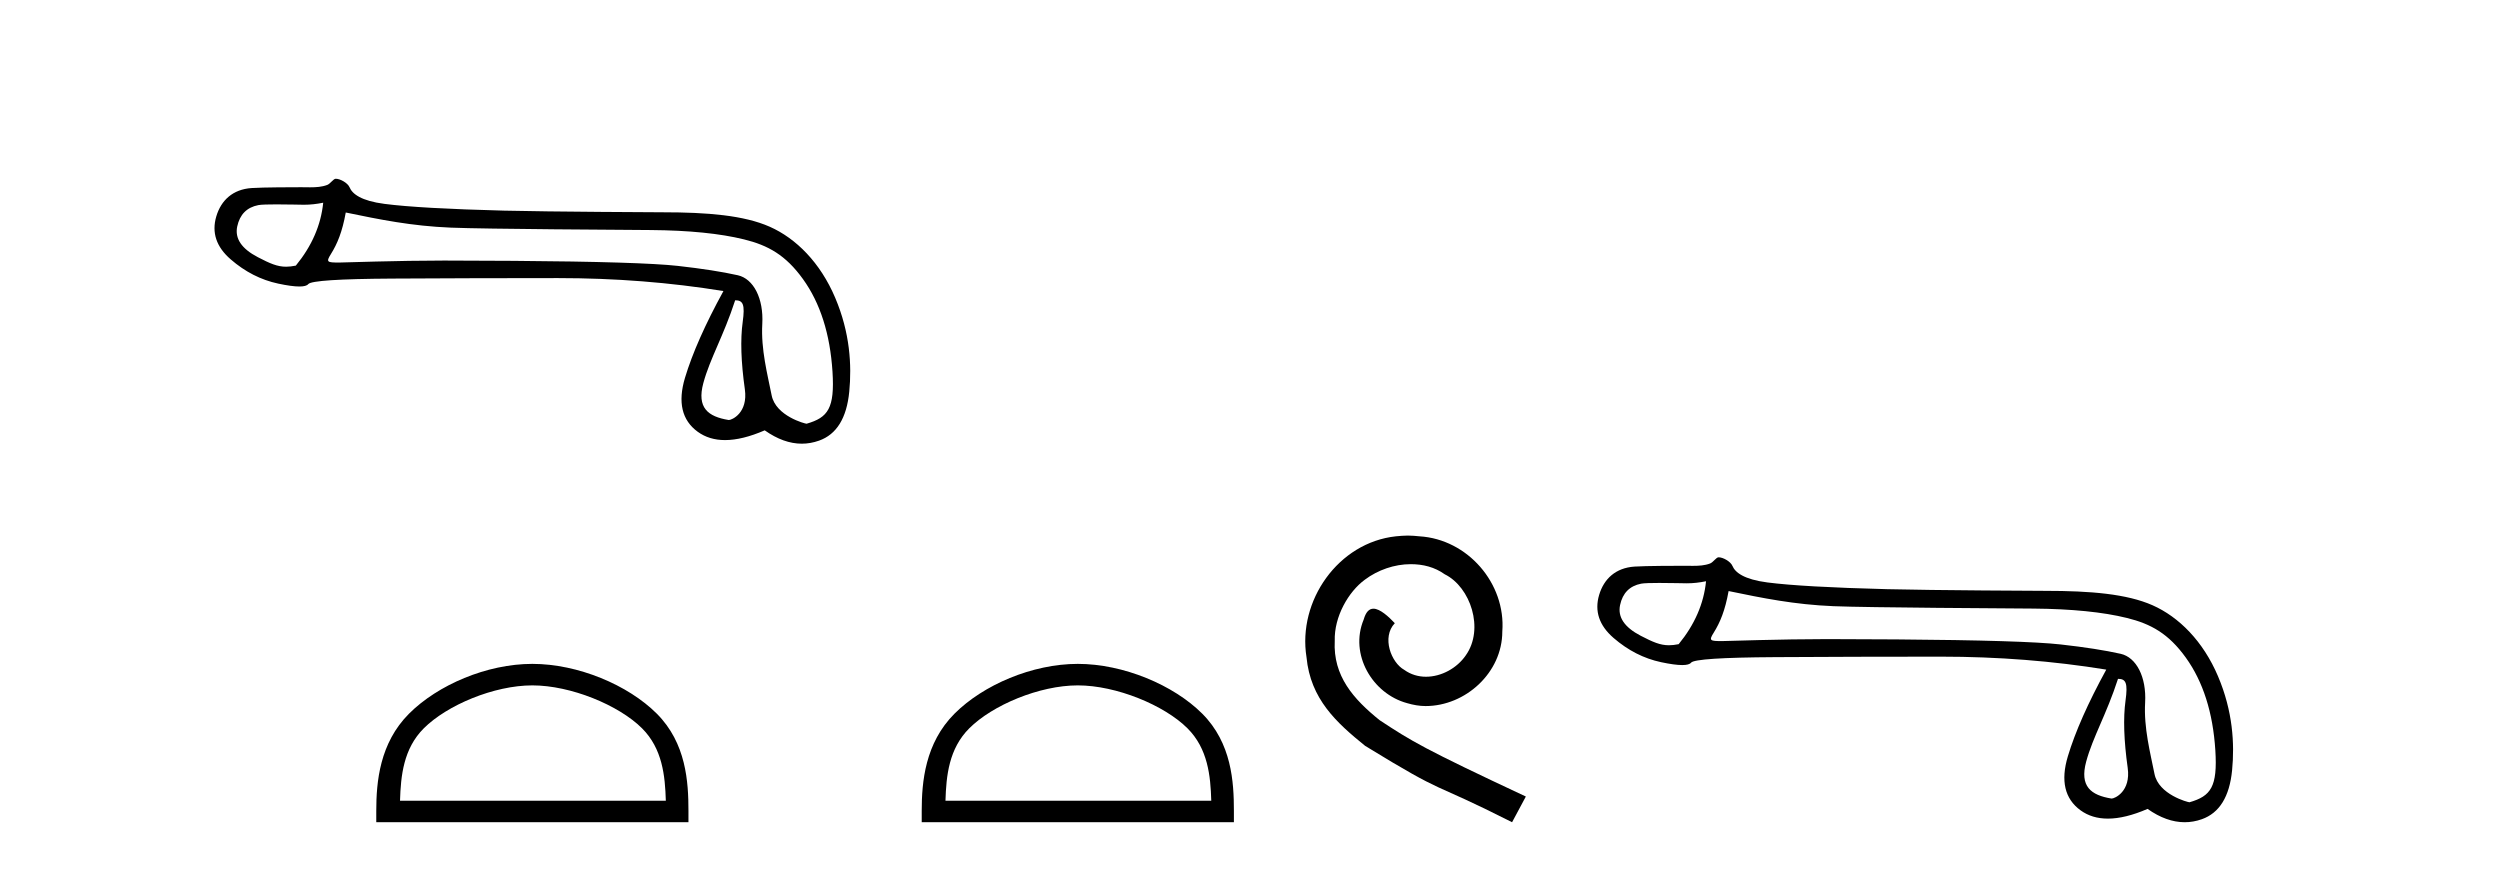
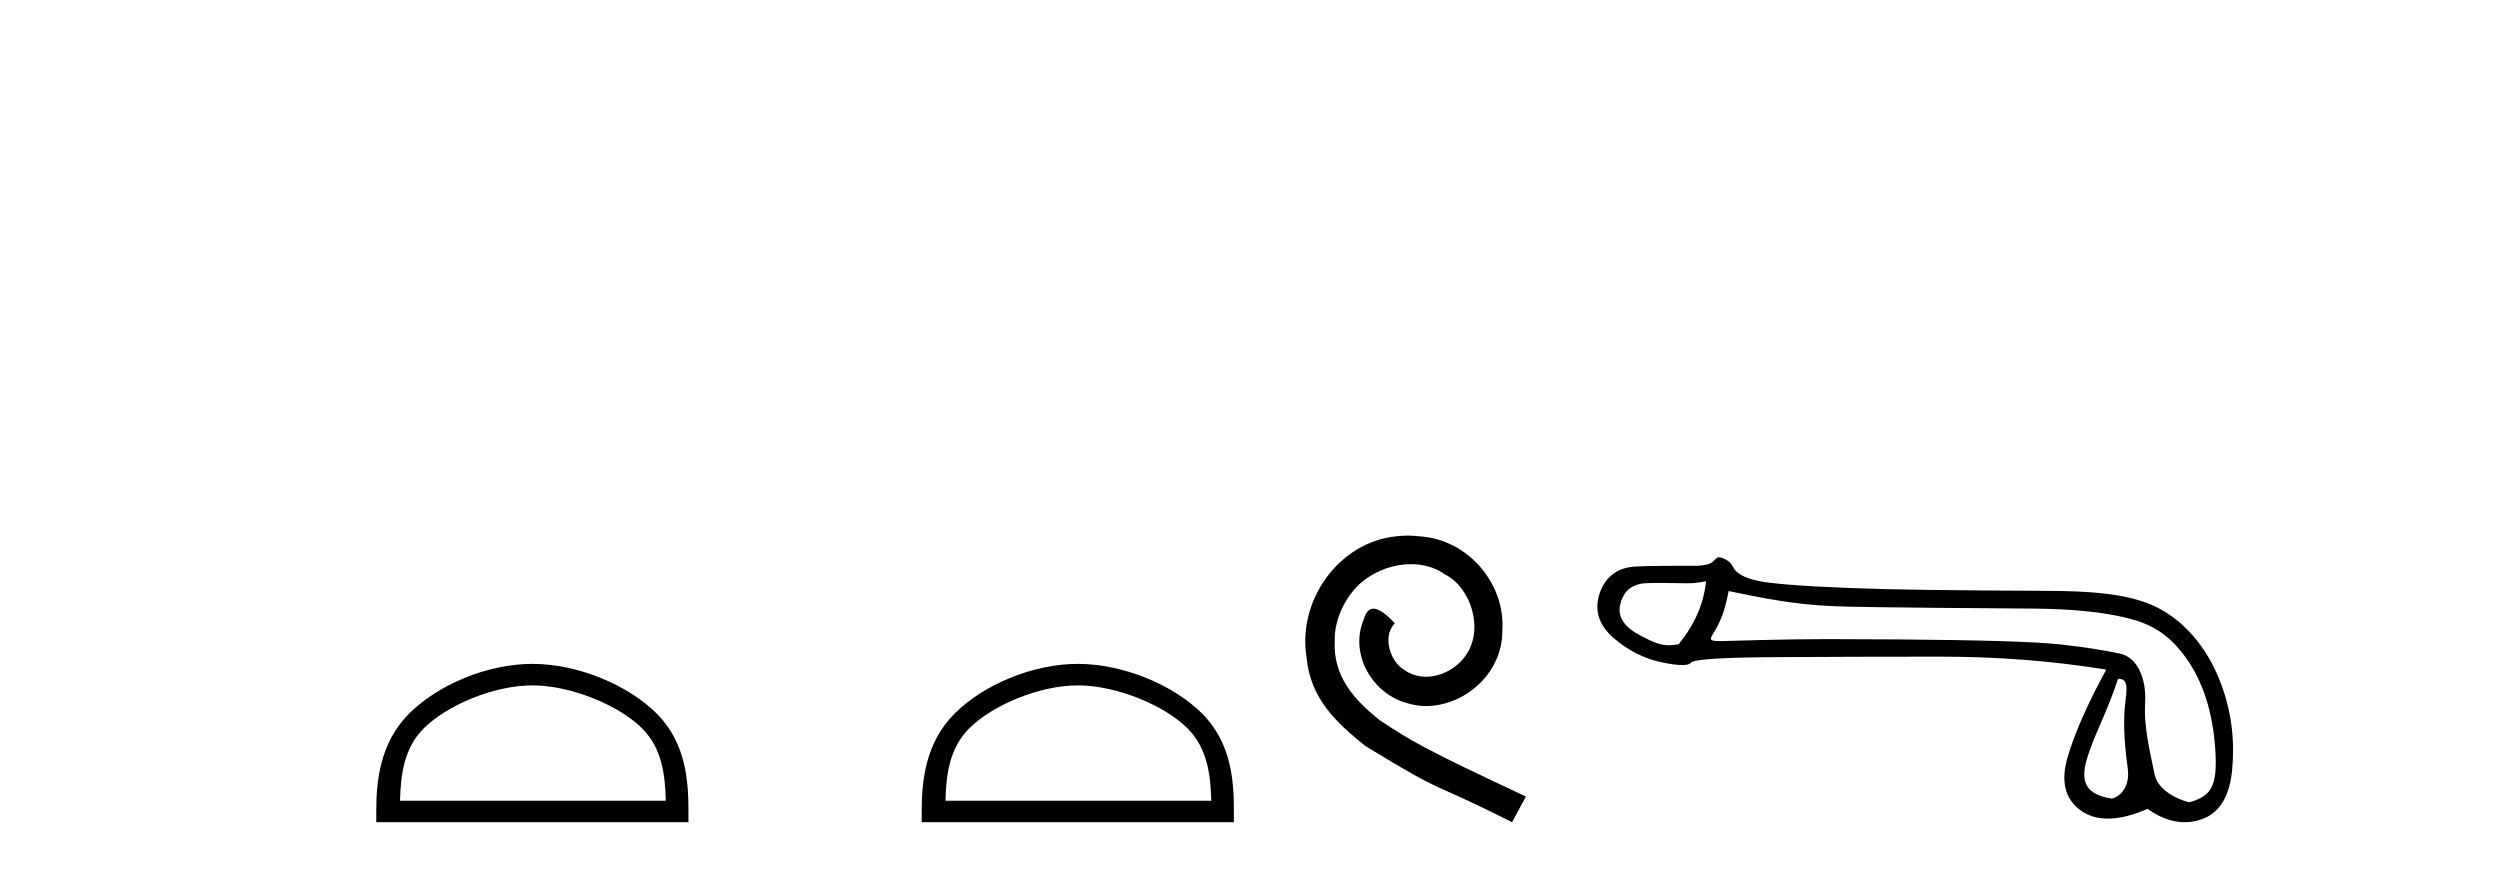
<svg xmlns="http://www.w3.org/2000/svg" width="118.0" height="41.0">
-   <path d="M 15.255 9.568 C 15.149 10.625 14.718 11.615 13.963 12.537 C 13.794 12.571 13.646 12.589 13.505 12.589 C 13.091 12.589 12.747 12.439 12.172 12.14 C 11.401 11.74 11.077 11.256 11.197 10.69 C 11.318 10.123 11.651 9.787 12.195 9.681 C 12.328 9.655 12.671 9.647 13.046 9.647 C 13.601 9.647 14.225 9.664 14.343 9.664 C 14.651 9.664 14.933 9.632 15.255 9.568 ZM 34.7 14.173 C 35.078 14.173 35.168 14.377 35.055 15.2 C 34.941 16.024 34.975 17.082 35.157 18.374 C 35.314 19.495 34.54 19.825 34.402 19.825 C 34.398 19.825 34.395 19.824 34.393 19.824 C 33.418 19.665 32.881 19.25 33.198 18.079 C 33.516 16.908 34.149 15.87 34.7 14.173 ZM 16.32 10.03 C 17.922 10.362 19.427 10.669 21.271 10.744 C 22.947 10.813 29.508 10.848 30.712 10.858 C 32.518 10.873 33.987 11.02 35.121 11.3 C 36.254 11.579 37.083 12.038 37.9 13.172 C 38.716 14.305 39.18 15.763 39.294 17.546 C 39.403 19.269 39.084 19.708 38.074 19.999 C 38.074 20 38.073 20 38.072 20 C 38.003 20 36.616 19.638 36.422 18.661 C 36.226 17.671 35.912 16.492 35.98 15.291 C 36.048 14.09 35.566 13.158 34.826 12.992 C 34.085 12.826 33.141 12.679 31.992 12.55 C 30.844 12.422 28.264 12.342 24.252 12.312 C 23.017 12.303 21.921 12.298 20.962 12.298 C 18.806 12.298 16.169 12.392 16.015 12.392 C 15.44 12.392 15.379 12.375 15.618 11.993 C 15.92 11.509 16.154 10.952 16.32 10.03 ZM 15.848 8.437 C 15.732 8.437 15.598 8.671 15.445 8.729 C 15.191 8.825 14.921 8.841 14.636 8.841 C 14.506 8.841 14.372 8.837 14.235 8.837 C 14.229 8.837 14.209 8.837 14.179 8.837 C 13.868 8.837 12.413 8.839 11.875 8.876 C 10.991 8.936 10.436 9.45 10.209 10.214 C 9.983 10.977 10.209 11.653 10.889 12.242 C 11.569 12.832 12.317 13.213 13.133 13.387 C 13.56 13.478 13.892 13.523 14.131 13.523 C 14.349 13.523 14.489 13.485 14.55 13.41 C 14.678 13.251 16.001 13.164 18.517 13.149 C 21.033 13.134 23.64 13.126 26.337 13.126 C 29.034 13.126 31.637 13.33 34.146 13.738 C 33.284 15.31 32.68 16.674 32.332 17.83 C 31.985 18.986 32.185 19.836 32.933 20.38 C 33.292 20.641 33.722 20.772 34.222 20.772 C 34.764 20.772 35.388 20.618 36.095 20.312 C 36.689 20.732 37.273 20.942 37.846 20.942 C 38.118 20.942 38.389 20.894 38.657 20.799 C 39.488 20.505 39.964 19.734 40.085 18.487 C 40.206 17.24 40.123 15.706 39.42 14.052 C 38.718 12.397 37.576 11.252 36.33 10.701 C 35.116 10.164 33.403 10.02 31.273 10.02 C 31.215 10.02 25.968 9.997 23.798 9.942 C 21.146 9.874 19.265 9.768 18.154 9.624 C 17.043 9.481 16.629 9.152 16.5 8.842 C 16.417 8.64 16.063 8.437 15.848 8.437 Z" style="fill:#000000;stroke:none" />
  <path d="M 25.127 32.35 C 26.94 32.35 29.208 33.281 30.306 34.378 C 31.266 35.339 31.392 36.612 31.427 37.795 L 18.881 37.795 C 18.917 36.612 19.042 35.339 20.002 34.378 C 21.1 33.281 23.315 32.35 25.127 32.35 ZM 25.127 31.335 C 22.977 31.335 20.664 32.329 19.308 33.684 C 17.918 35.075 17.76 36.906 17.76 38.275 L 17.76 38.809 L 32.495 38.809 L 32.495 38.275 C 32.495 36.906 32.39 35.075 31 33.684 C 29.644 32.329 27.277 31.335 25.127 31.335 Z" style="fill:#000000;stroke:none" />
  <path d="M 50.872 32.35 C 52.685 32.35 54.953 33.281 56.051 34.378 C 57.011 35.339 57.137 36.612 57.172 37.795 L 44.626 37.795 C 44.662 36.612 44.787 35.339 45.748 34.378 C 46.845 33.281 49.06 32.35 50.872 32.35 ZM 50.872 31.335 C 48.723 31.335 46.409 32.329 45.054 33.684 C 43.663 35.075 43.505 36.906 43.505 38.275 L 43.505 38.809 L 58.24 38.809 L 58.24 38.275 C 58.24 36.906 58.135 35.075 56.745 33.684 C 55.389 32.329 53.022 31.335 50.872 31.335 Z" style="fill:#000000;stroke:none" />
  <path d="M 66.45 25.279 C 66.263 25.279 66.075 25.297 65.887 25.314 C 63.17 25.604 61.24 28.354 61.667 31.019 C 61.855 33.001 63.085 34.111 64.435 35.205 C 68.449 37.665 67.322 36.759 71.37 38.809 L 72.02 37.596 C 67.202 35.341 66.621 34.983 65.118 33.992 C 63.888 33.001 62.914 31.908 63 30.251 C 62.965 29.106 63.649 27.927 64.418 27.364 C 65.033 26.902 65.818 26.629 66.587 26.629 C 67.168 26.629 67.715 26.766 68.193 27.107 C 69.406 27.705 70.072 29.687 69.184 30.934 C 68.774 31.532 68.039 31.942 67.305 31.942 C 66.946 31.942 66.587 31.839 66.28 31.617 C 65.665 31.276 65.203 30.08 65.835 29.414 C 65.545 29.106 65.135 28.73 64.828 28.73 C 64.623 28.73 64.469 28.884 64.366 29.243 C 63.683 30.883 64.776 32.745 66.416 33.189 C 66.707 33.274 66.997 33.326 67.287 33.326 C 69.167 33.326 70.909 31.754 70.909 29.807 C 71.08 27.534 69.269 25.45 66.997 25.314 C 66.826 25.297 66.638 25.279 66.45 25.279 Z" style="fill:#000000;stroke:none" />
  <path d="M 80.525 27.435 C 80.419 28.493 79.989 29.483 79.233 30.405 C 79.064 30.439 78.916 30.456 78.775 30.456 C 78.361 30.456 78.018 30.307 77.442 30.008 C 76.672 29.608 76.347 29.124 76.468 28.557 C 76.588 27.991 76.921 27.654 77.465 27.549 C 77.598 27.523 77.941 27.515 78.316 27.515 C 78.871 27.515 79.495 27.532 79.613 27.532 C 79.921 27.532 80.203 27.5 80.525 27.435 ZM 99.97 32.041 C 100.348 32.041 100.438 32.244 100.325 33.068 C 100.212 33.892 100.246 34.949 100.427 36.241 C 100.584 37.363 99.81 37.692 99.672 37.692 C 99.669 37.692 99.665 37.692 99.663 37.692 C 98.688 37.533 98.151 37.118 98.468 35.947 C 98.786 34.776 99.419 33.737 99.97 32.041 ZM 81.59 27.898 C 83.192 28.23 84.697 28.537 86.541 28.612 C 88.217 28.681 94.778 28.715 95.982 28.725 C 97.788 28.741 99.257 28.888 100.391 29.168 C 101.524 29.447 102.354 29.906 103.17 31.039 C 103.986 32.173 104.45 33.631 104.564 35.414 C 104.673 37.137 104.354 37.576 103.344 37.867 C 103.344 37.867 103.343 37.867 103.342 37.867 C 103.273 37.867 101.886 37.505 101.692 36.529 C 101.496 35.539 101.182 34.36 101.25 33.159 C 101.318 31.957 100.836 31.026 100.096 30.86 C 99.355 30.694 98.411 30.546 97.263 30.418 C 96.114 30.289 93.534 30.21 89.522 30.18 C 88.287 30.17 87.191 30.166 86.232 30.166 C 84.076 30.166 81.439 30.259 81.285 30.259 C 80.71 30.259 80.649 30.242 80.888 29.861 C 81.19 29.377 81.424 28.819 81.59 27.898 ZM 81.118 26.304 C 81.003 26.304 80.868 26.538 80.715 26.597 C 80.461 26.693 80.191 26.708 79.906 26.708 C 79.776 26.708 79.642 26.705 79.506 26.705 C 79.499 26.705 79.479 26.705 79.449 26.705 C 79.138 26.705 77.683 26.707 77.145 26.743 C 76.261 26.804 75.706 27.318 75.479 28.081 C 75.253 28.844 75.479 29.521 76.159 30.11 C 76.839 30.699 77.587 31.081 78.403 31.255 C 78.83 31.346 79.163 31.391 79.401 31.391 C 79.619 31.391 79.759 31.353 79.82 31.277 C 79.948 31.119 81.271 31.032 83.787 31.017 C 86.303 31.002 88.91 30.994 91.607 30.994 C 94.304 30.994 96.907 31.198 99.416 31.606 C 98.555 33.178 97.95 34.541 97.603 35.697 C 97.255 36.853 97.455 37.704 98.203 38.248 C 98.562 38.509 98.992 38.639 99.492 38.639 C 100.034 38.639 100.658 38.486 101.365 38.18 C 101.959 38.599 102.543 38.809 103.116 38.809 C 103.389 38.809 103.659 38.762 103.927 38.667 C 104.758 38.372 105.234 37.601 105.355 36.355 C 105.476 35.108 105.393 33.574 104.69 31.919 C 103.988 30.265 102.846 29.12 101.6 28.568 C 100.386 28.031 98.673 27.888 96.543 27.888 C 96.485 27.888 91.238 27.865 89.068 27.809 C 86.416 27.741 84.535 27.635 83.424 27.492 C 82.313 27.348 81.899 27.019 81.77 26.709 C 81.687 26.508 81.333 26.304 81.118 26.304 Z" style="fill:#000000;stroke:none" />
</svg>